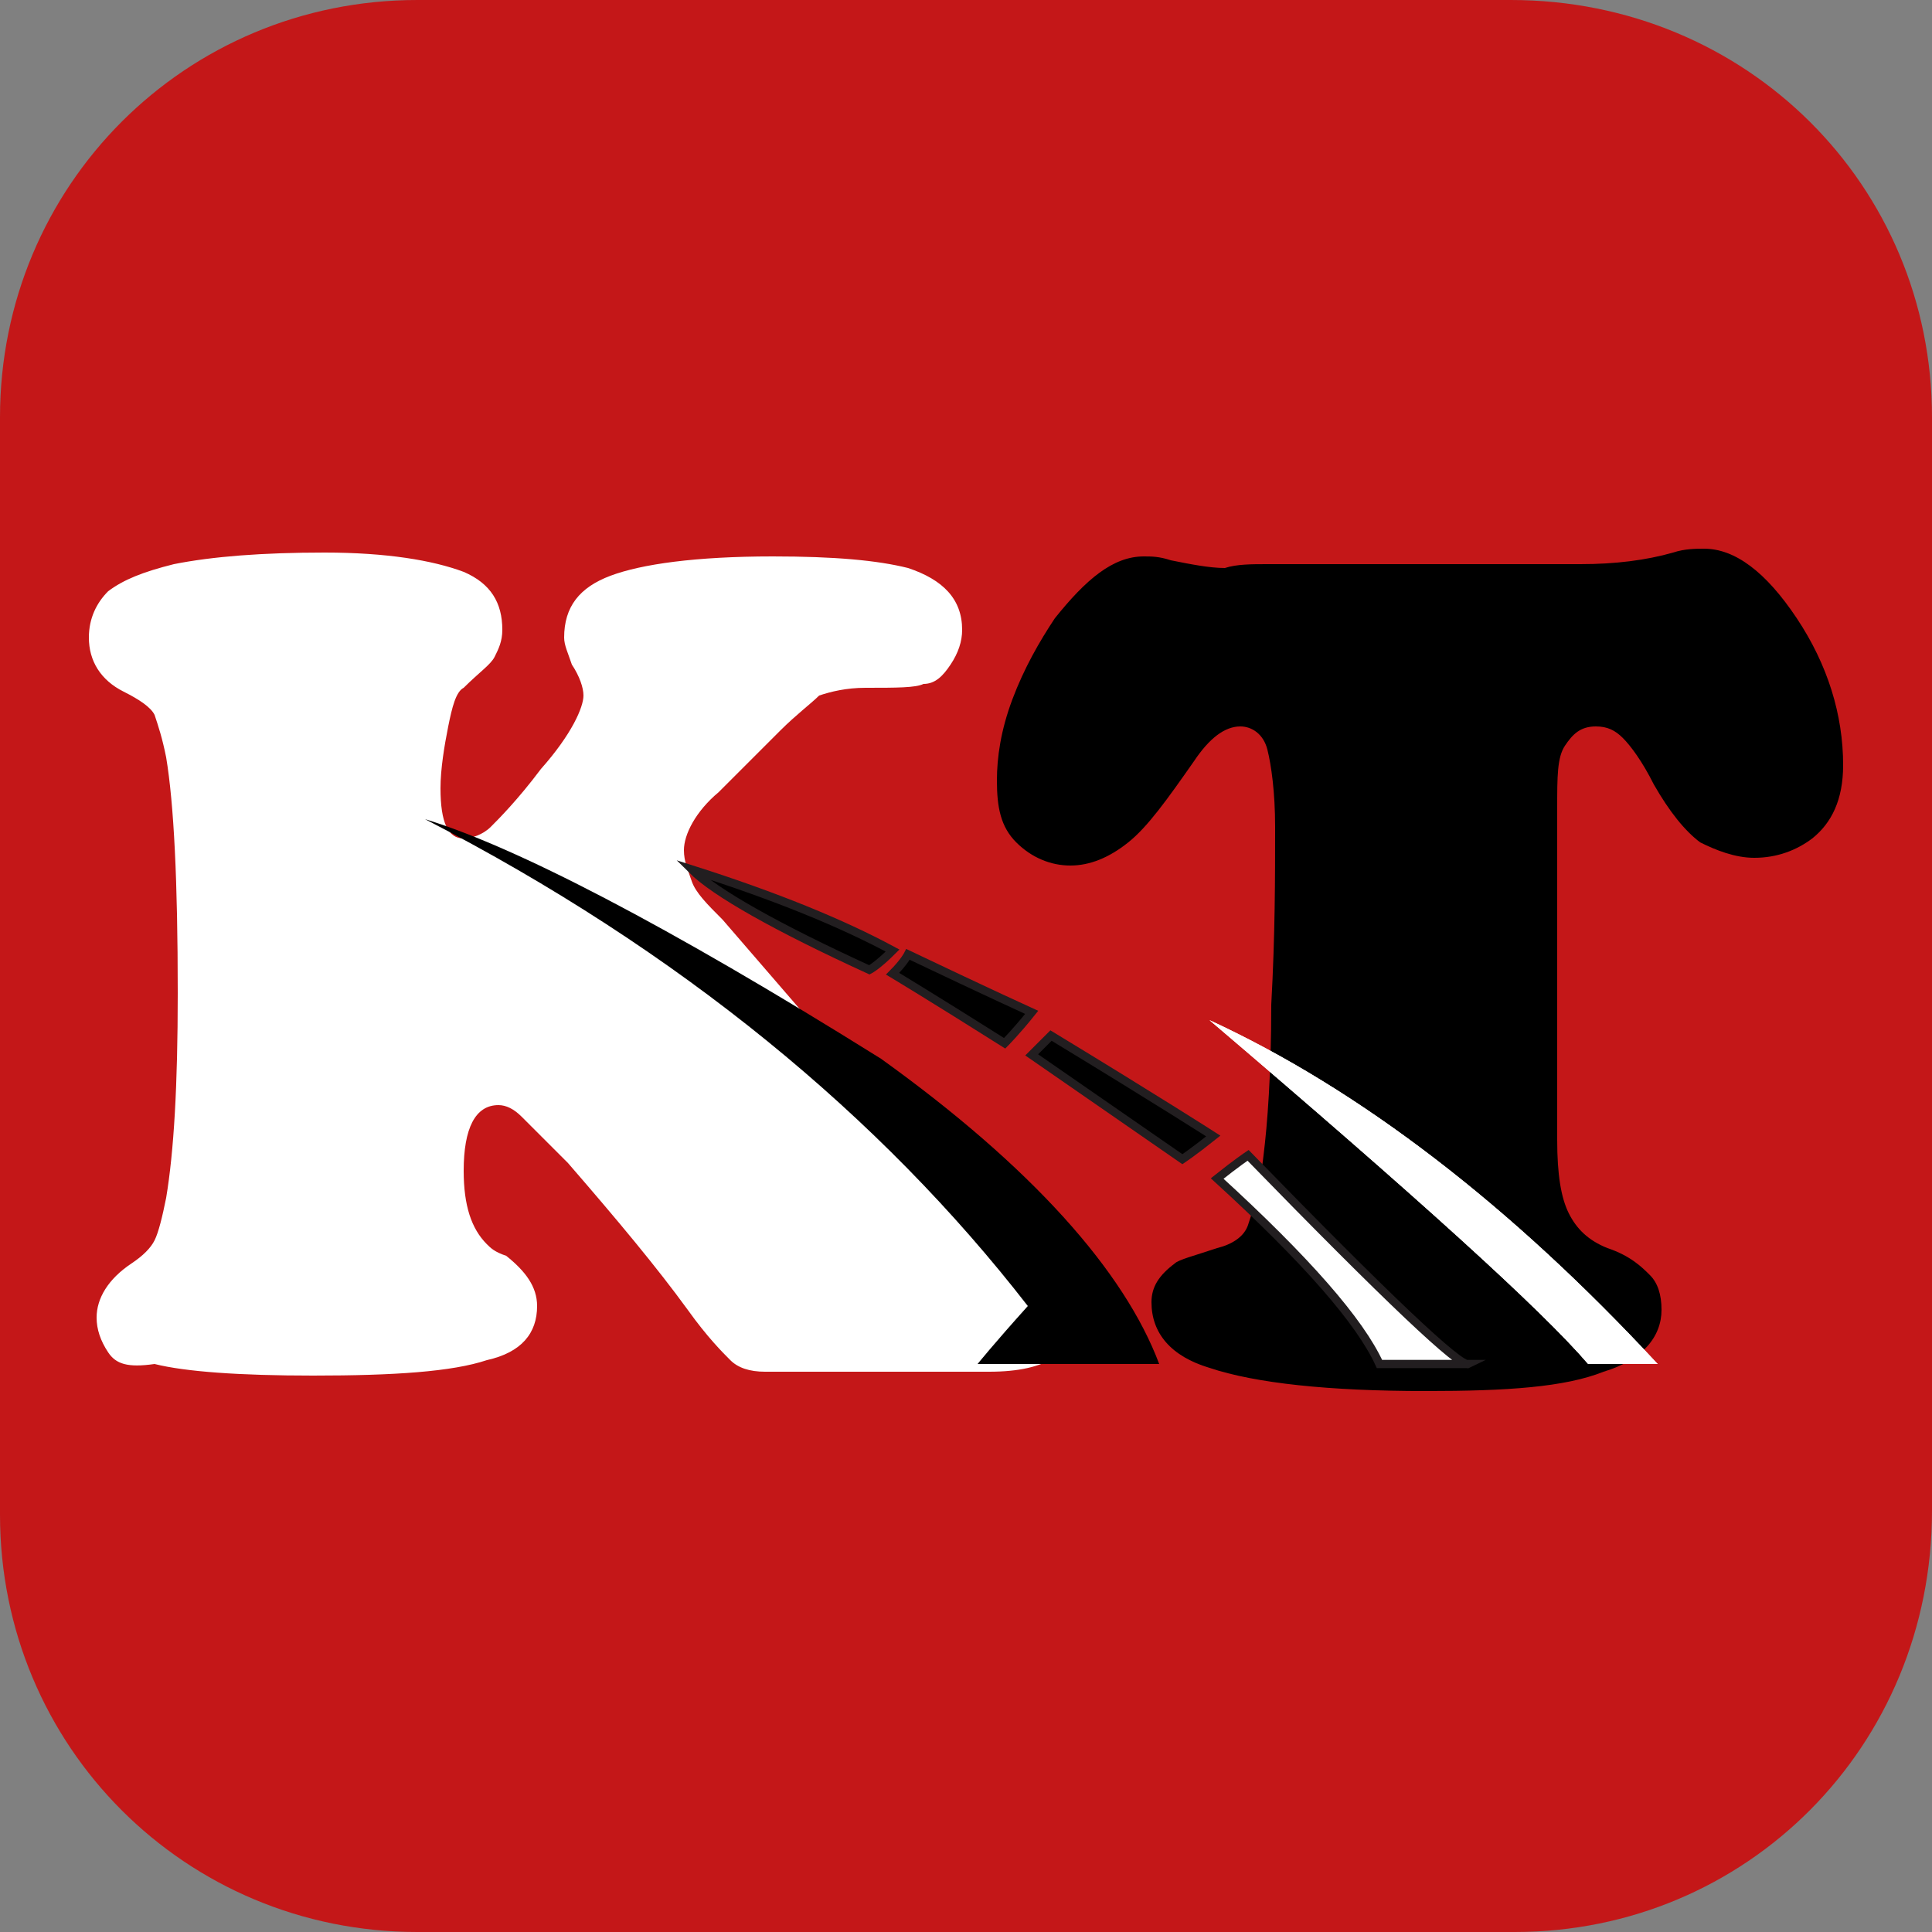
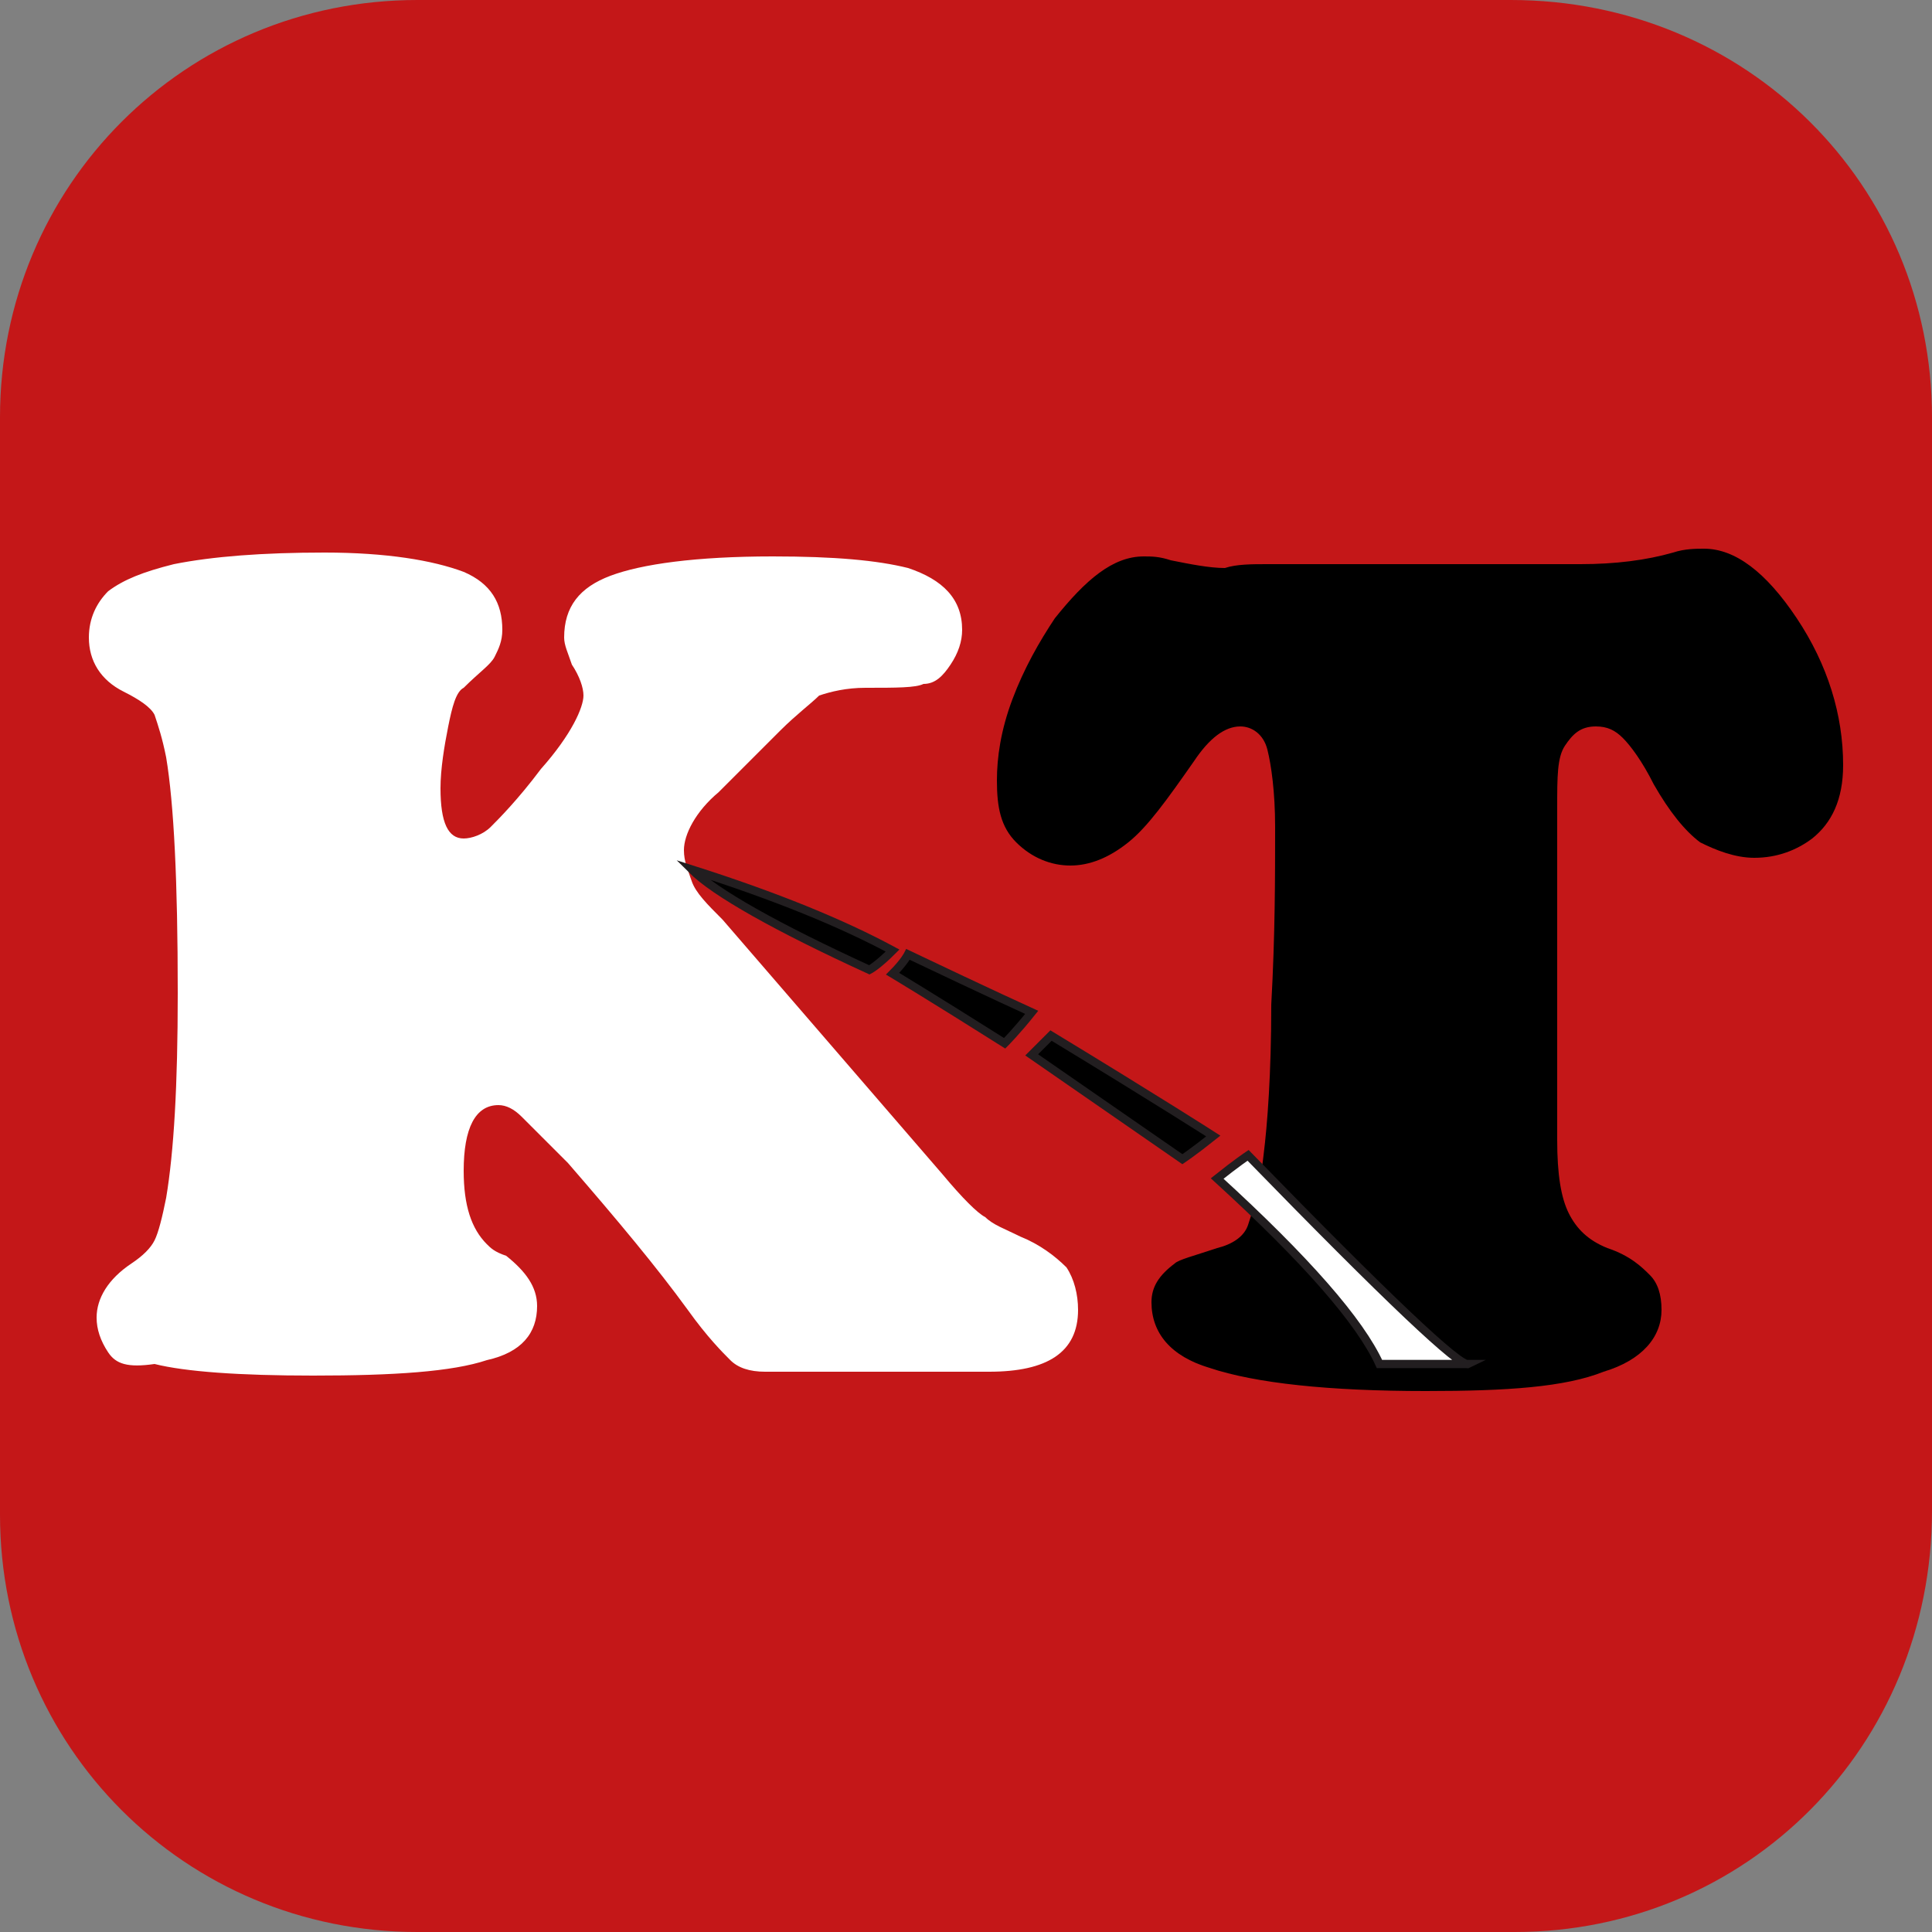
<svg xmlns="http://www.w3.org/2000/svg" x="0px" y="0px" viewBox="0 0 50 50" style="enable-background:new 0 0 50 50;" xml:space="preserve">
  <rect x="0" y="0" width="50" height="50" fill="#808080" stroke="none" />
  <style type="text/css">	.st0{fill:#C41718;}	.st1{fill:#FFFFFF;}	.st2{fill-rule:evenodd;clip-rule:evenodd;}	.st3{fill:none;stroke:#221E20;stroke-width:0.214;stroke-miterlimit:22.926;}	.st4{fill-rule:evenodd;clip-rule:evenodd;fill:#FFFFFF;}</style>
  <g id="Capa_2">
    <path class="st0" d="M39.2,50H10.8C4.8,50,0,45.2,0,39.2V10.8C0,4.8,4.8,0,10.8,0h28.3C45.2,0,50,4.8,50,10.8v28.3  C50,45.2,45.2,50,39.2,50z" />
  </g>
  <g id="Capa_1">
    <g>
      <path d="M32.8,14.6h8.1c0.9,0,1.7-0.1,2.4-0.3c0.3-0.1,0.6-0.1,0.8-0.1c0.8,0,1.6,0.6,2.4,1.8c0.8,1.2,1.2,2.5,1.2,3.8   c0,0.9-0.3,1.5-0.8,1.9c-0.4,0.3-0.9,0.5-1.5,0.5c-0.5,0-1-0.2-1.4-0.4c-0.4-0.3-0.8-0.8-1.2-1.5c-0.3-0.6-0.6-1-0.8-1.2   c-0.2-0.2-0.4-0.3-0.7-0.3c-0.4,0-0.6,0.2-0.8,0.5c-0.2,0.3-0.2,0.8-0.2,1.6v8.6c0,0.9,0.1,1.5,0.3,1.9c0.2,0.4,0.5,0.7,1,0.9   c0.6,0.2,0.9,0.5,1.1,0.7c0.2,0.2,0.3,0.5,0.3,0.9c0,0.7-0.5,1.3-1.5,1.6c-1,0.4-2.5,0.5-4.6,0.5c-2.5,0-4.4-0.2-5.6-0.6   c-1-0.3-1.5-0.9-1.5-1.7c0-0.4,0.2-0.7,0.6-1c0.1-0.1,0.5-0.2,1.1-0.4c0.4-0.1,0.7-0.3,0.8-0.6c0.1-0.3,0.3-0.9,0.4-1.8   c0.1-0.8,0.2-2.1,0.2-3.9c0.1-1.8,0.1-3.3,0.1-4.6c0-0.9-0.1-1.6-0.2-2c-0.1-0.4-0.4-0.6-0.7-0.6c-0.4,0-0.8,0.3-1.2,0.9   c-0.7,1-1.2,1.7-1.7,2.1c-0.5,0.4-1,0.6-1.5,0.6c-0.5,0-1-0.2-1.4-0.6c-0.4-0.4-0.5-0.9-0.5-1.6c0-0.6,0.1-1.3,0.4-2.1   c0.3-0.8,0.7-1.5,1.1-2.1c0.8-1,1.5-1.6,2.3-1.6c0.2,0,0.4,0,0.7,0.1c0.5,0.1,1,0.2,1.4,0.2C32,14.6,32.4,14.6,32.8,14.6" />
      <path class="st1" d="M20.2,18.9l-1.6,1.6C18,21,17.7,21.6,17.7,22c0,0.3,0.1,0.5,0.2,0.8c0.1,0.3,0.4,0.6,0.8,1l5.7,6.6   c0.5,0.6,0.9,1,1.1,1.1c0.2,0.2,0.5,0.3,0.9,0.5c0.5,0.2,0.9,0.5,1.2,0.8c0.2,0.3,0.3,0.7,0.3,1.1c0,1.1-0.8,1.6-2.3,1.6h-5.8   c-0.4,0-0.7-0.1-0.9-0.3c-0.2-0.2-0.6-0.6-1.1-1.3c-0.8-1.1-1.8-2.3-3.1-3.8c-0.6-0.6-1-1-1.2-1.2c-0.2-0.2-0.4-0.3-0.6-0.3   c-0.6,0-0.9,0.6-0.9,1.7c0,0.9,0.2,1.5,0.6,1.9c0.1,0.1,0.2,0.2,0.5,0.3c0.5,0.4,0.8,0.8,0.8,1.3c0,0.7-0.4,1.2-1.3,1.4   c-0.9,0.3-2.4,0.4-4.5,0.4c-1.9,0-3.3-0.1-4.1-0.3C3.3,35.4,3,35.3,2.8,35c-0.2-0.3-0.3-0.6-0.3-0.9c0-0.5,0.3-1,0.9-1.4   c0.3-0.2,0.5-0.4,0.6-0.6c0.1-0.2,0.2-0.6,0.3-1.1c0.2-1.2,0.3-2.9,0.3-5.3c0-2.9-0.1-4.9-0.3-6.1c-0.1-0.5-0.2-0.8-0.3-1.1   c-0.1-0.2-0.4-0.4-0.8-0.6c-0.6-0.3-0.9-0.8-0.9-1.4c0-0.5,0.2-0.9,0.5-1.2c0.4-0.3,0.9-0.5,1.7-0.7c1-0.2,2.3-0.3,3.9-0.3   c1.6,0,2.8,0.2,3.6,0.5c0.7,0.3,1,0.8,1,1.5c0,0.3-0.1,0.5-0.2,0.7c-0.1,0.2-0.4,0.4-0.8,0.8c-0.2,0.1-0.3,0.5-0.4,1   c-0.1,0.5-0.2,1.1-0.2,1.6c0,0.9,0.2,1.3,0.6,1.3c0.2,0,0.5-0.1,0.7-0.3c0.2-0.2,0.7-0.7,1.3-1.5c0.8-0.9,1.1-1.6,1.1-1.9   c0-0.2-0.1-0.5-0.3-0.8c-0.1-0.3-0.2-0.5-0.2-0.7c0-0.8,0.4-1.3,1.2-1.6c0.8-0.3,2.2-0.5,4.2-0.5c1.6,0,2.7,0.1,3.5,0.3   c0.9,0.3,1.4,0.8,1.4,1.6c0,0.3-0.1,0.6-0.3,0.9c-0.2,0.3-0.4,0.5-0.7,0.5c-0.2,0.1-0.7,0.1-1.5,0.1c-0.5,0-0.9,0.1-1.2,0.2   C21,18.2,20.6,18.5,20.2,18.9" />
-       <path class="st2" d="M22.8,27.4c-5.6-3.5-9.5-5.5-11.8-6.2c6.6,3.4,11.8,7.7,15.6,12.6c-0.9,1-1.3,1.5-1.3,1.5c3.2,0,4.7,0,4.7,0   C29.1,32.9,26.7,30.2,22.8,27.4" />
      <path class="st2" d="M23.1,24.6c-0.4,0.4-0.6,0.5-0.6,0.5c-2.4-1.1-4-2-4.6-2.6C20.1,23.2,21.8,23.9,23.1,24.6z" />
      <path class="st3" d="M23.1,24.6c-0.4,0.4-0.6,0.5-0.6,0.5c-2.4-1.1-4-2-4.6-2.6C20.1,23.2,21.8,23.9,23.1,24.6z" />
      <path class="st2" d="M23.1,25.2c0.3-0.3,0.4-0.5,0.4-0.5c2.1,1,3.2,1.5,3.2,1.5C26.3,26.7,26,27,26,27   C24.1,25.8,23.1,25.2,23.1,25.2z" />
      <path class="st3" d="M23.1,25.2c0.3-0.3,0.4-0.5,0.4-0.5c2.1,1,3.2,1.5,3.2,1.5C26.3,26.7,26,27,26,27   C24.1,25.8,23.1,25.2,23.1,25.2z" />
      <path class="st2" d="M26.7,27.3c0.3-0.3,0.5-0.5,0.5-0.5c2.8,1.7,4.2,2.6,4.2,2.6c-0.5,0.4-0.8,0.6-0.8,0.6   C28,28.2,26.7,27.3,26.7,27.3z" />
      <path class="st3" d="M26.7,27.3c0.3-0.3,0.5-0.5,0.5-0.5c2.8,1.7,4.2,2.6,4.2,2.6c-0.5,0.4-0.8,0.6-0.8,0.6   C28,28.2,26.7,27.3,26.7,27.3z" />
      <path class="st4" d="M38,35.3c-1.5,0-2.3,0-2.3,0c-0.5-1.1-1.9-2.7-4.2-4.8c0.5-0.4,0.8-0.6,0.8-0.6C35.9,33.6,37.8,35.4,38,35.3z   " />
      <path class="st3" d="M38,35.3c-1.5,0-2.3,0-2.3,0c-0.5-1.1-1.9-2.7-4.2-4.8c0.5-0.4,0.8-0.6,0.8-0.6C35.9,33.6,37.8,35.4,38,35.3z   " />
-       <path class="st4" d="M42.9,35.3c-1.2,0-1.8,0-1.8,0c-1.2-1.4-4.4-4.3-9.8-8.9C35.2,28.2,39.1,31.2,42.9,35.3z" />
-       <path class="st1" d="M42.9,35.3c-1.2,0-1.8,0-1.8,0c-1.2-1.4-4.4-4.3-9.8-8.9C35.2,28.2,39.1,31.2,42.9,35.3z" />
    </g>
  </g>
</svg>